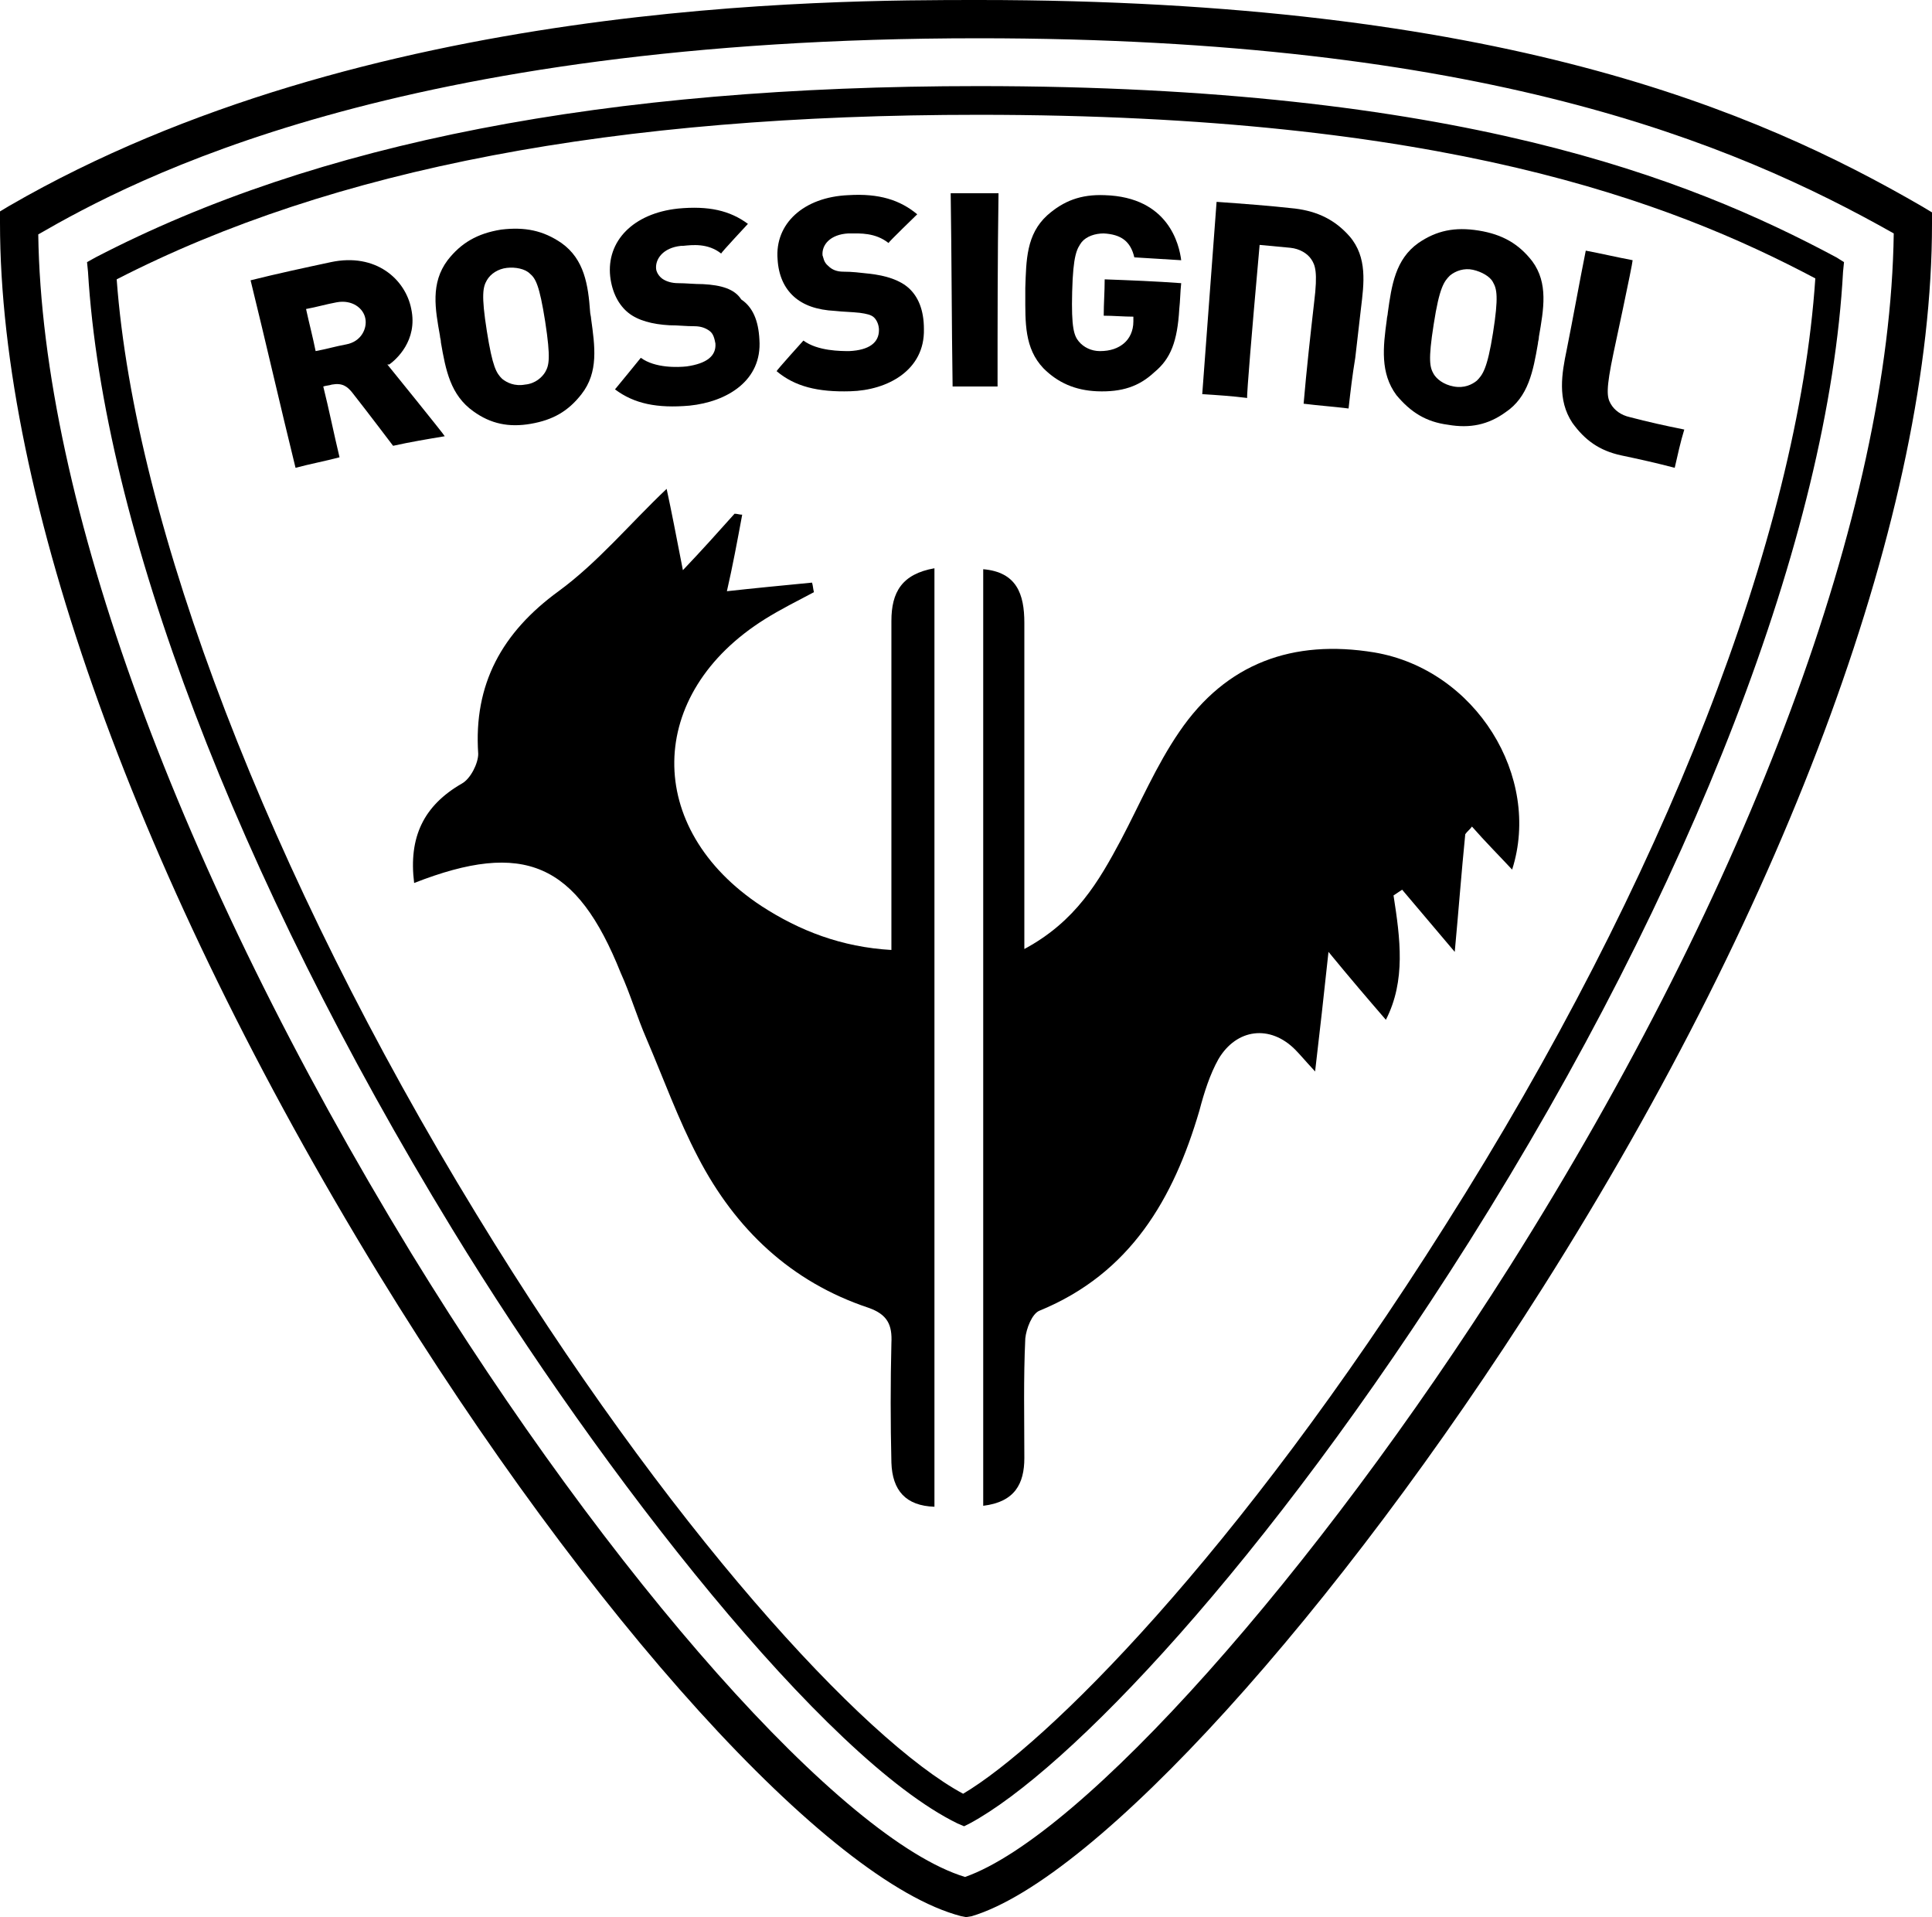
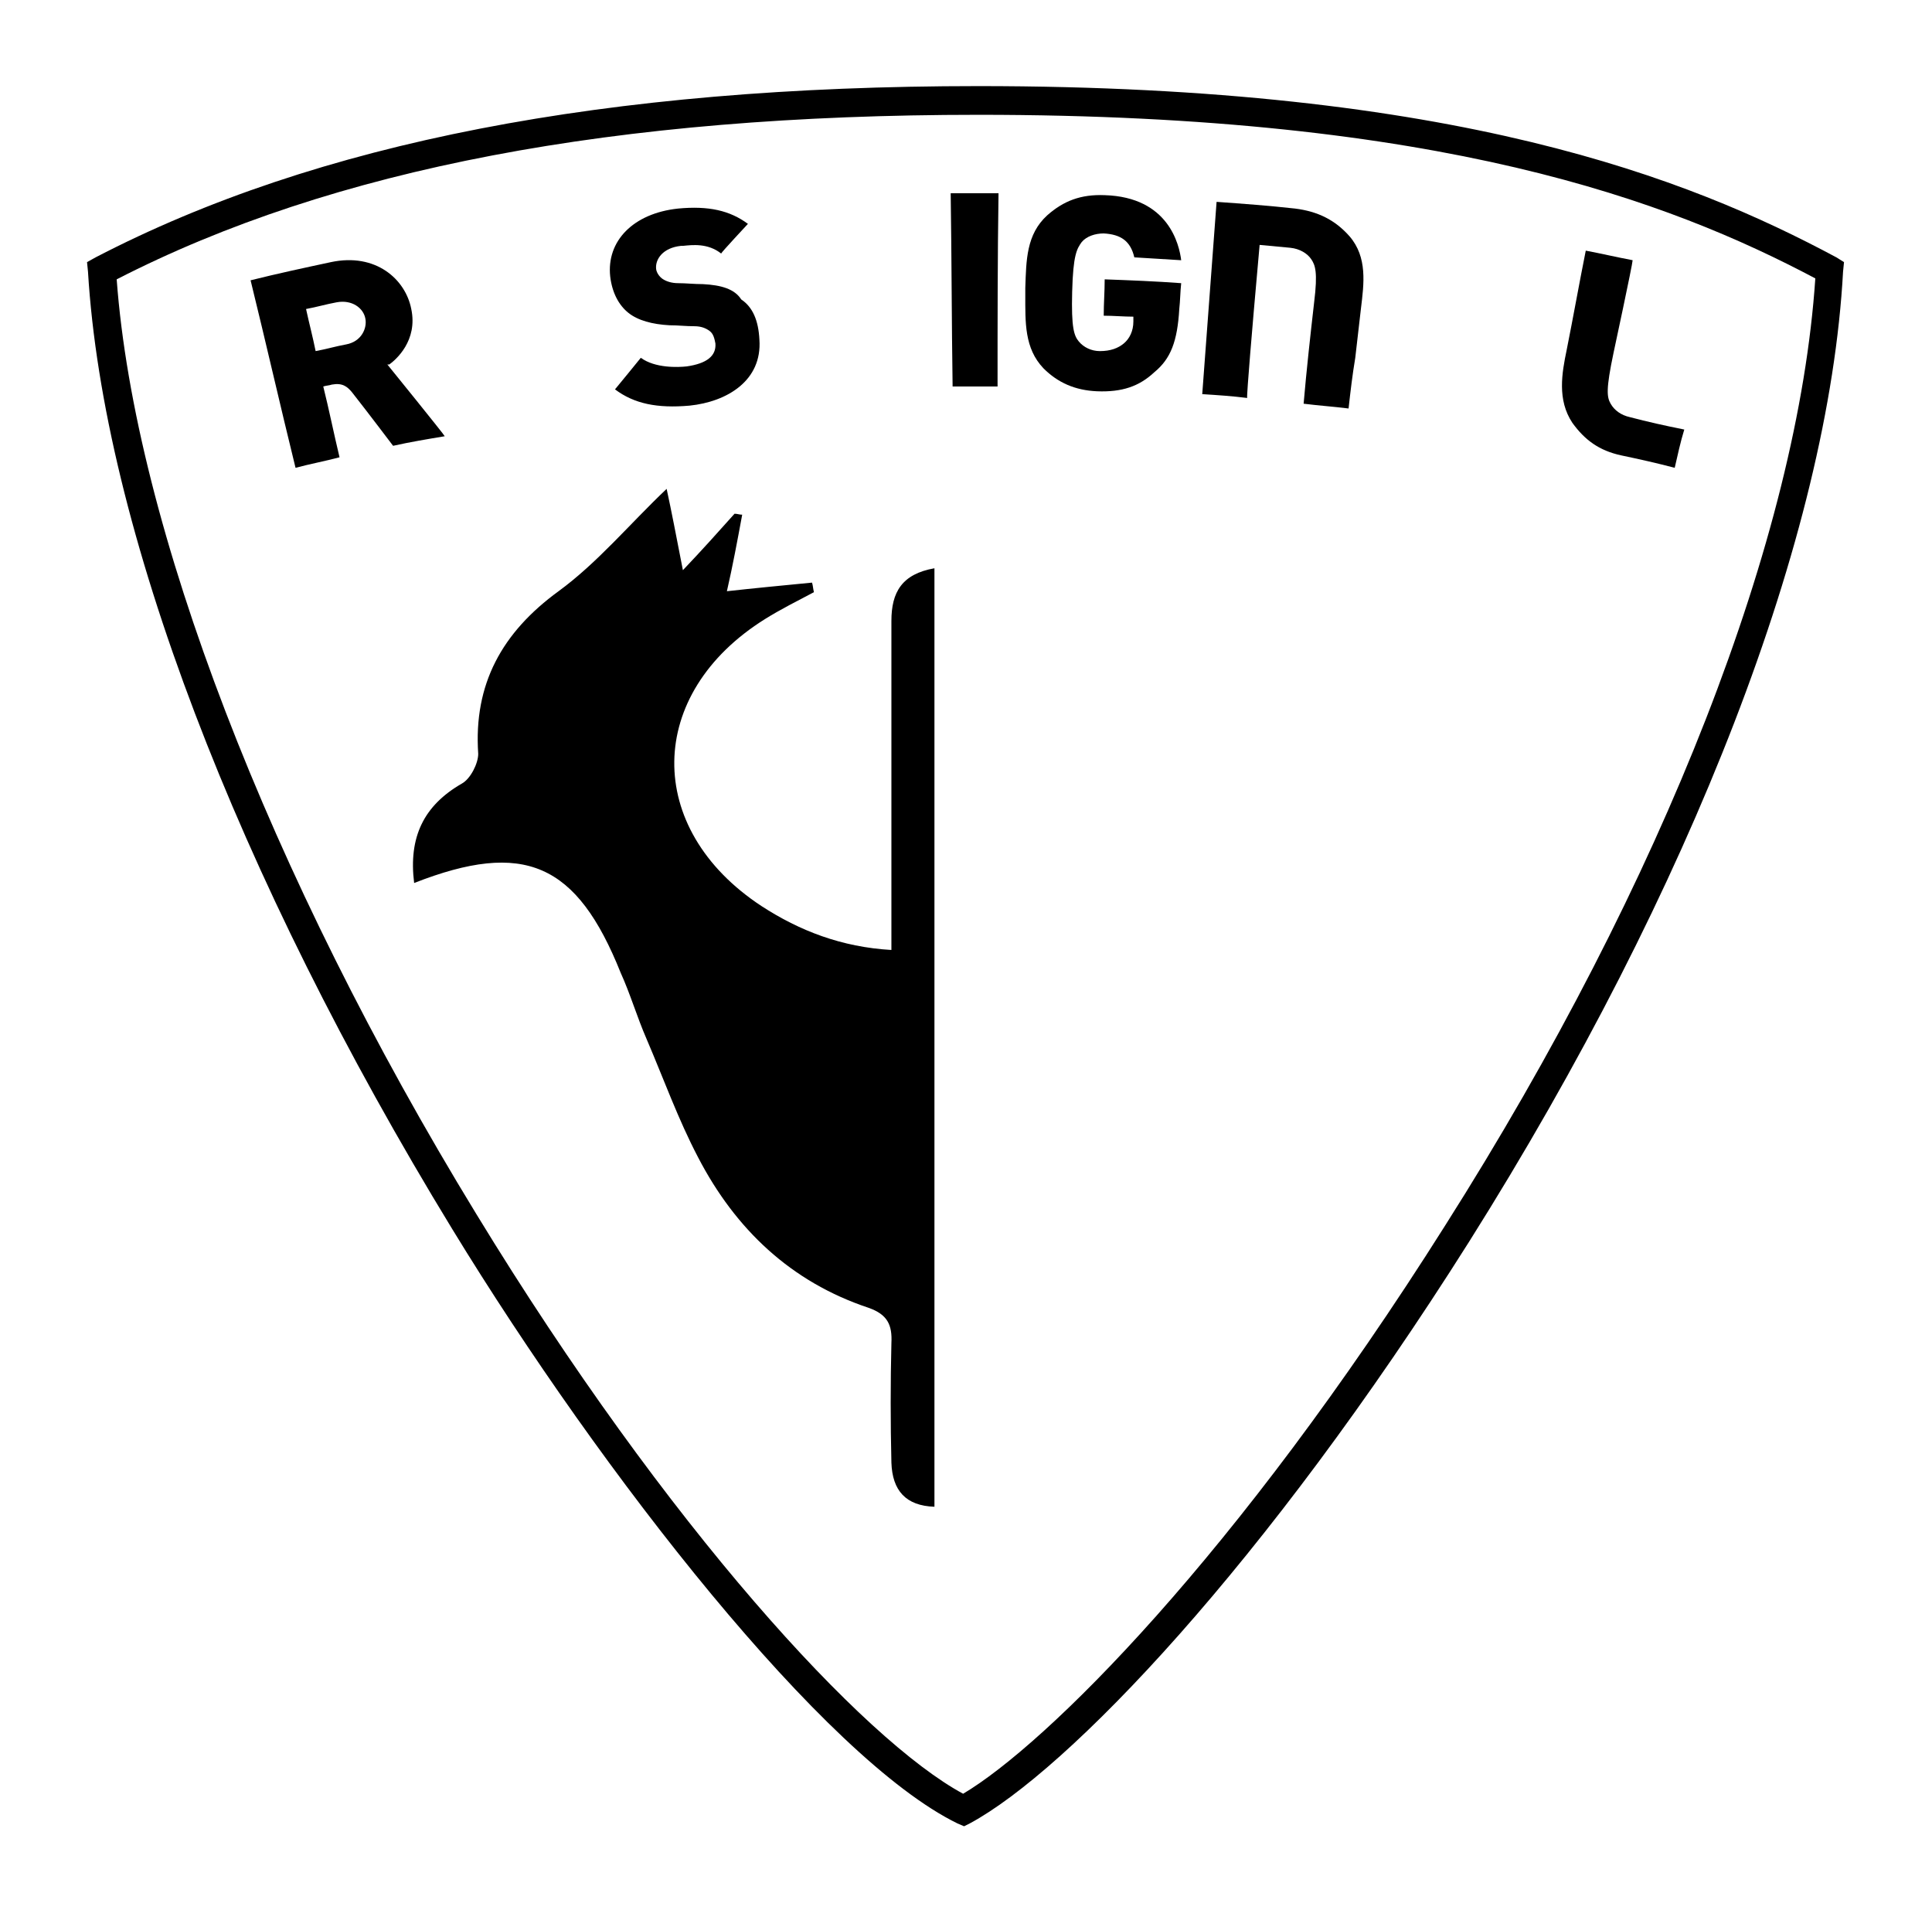
<svg xmlns="http://www.w3.org/2000/svg" version="1.1" id="Capa_1" x="0px" y="0px" width="202px" height="200.4px" viewBox="0 0 202 200.4" style="enable-background:new 0 0 202 200.4;" xml:space="preserve">
  <g>
    <g>
-       <path d="M58.7,25.4c-1.9-1.3-3.8-1.7-6.3-1.4c-2.5,0.4-4.2,1.4-5.6,3.2c-1.8,2.4-1.3,5.1-0.8,7.9c0,0.2,0.1,0.4,0.1,0.7    c0.5,2.9,1,5.5,3.4,7.2c1.8,1.3,3.7,1.7,6,1.3s3.9-1.3,5.3-3.1c1.8-2.3,1.4-5,1-7.9c0-0.2-0.1-0.5-0.1-0.7    C61.5,29.8,61.1,27.1,58.7,25.4 M57,38.9c-0.3,0.5-1,1.2-2.1,1.3c-1.1,0.2-1.9-0.2-2.4-0.6c-0.6-0.6-1-1.2-1.6-5s-0.4-4.6,0-5.3    c0.4-0.7,1.2-1.2,2.1-1.3c0.9-0.1,1.9,0.1,2.4,0.6c0.6,0.5,1,1.2,1.6,5C57.6,37.5,57.4,38.2,57,38.9" />
      <path d="M73.5,29.7c-0.9,0-1.8-0.1-2.6-0.1c-0.7,0-1.3-0.2-1.7-0.5c-0.5-0.4-0.6-0.9-0.6-1c-0.1-1,0.7-2.2,2.6-2.4    c0.1,0,0.1,0,0.2,0c1-0.1,2.6-0.3,4,0.8c0-0.1,2.8-3.1,2.8-3.1c-1.9-1.4-4.1-1.9-7.3-1.6c-4.7,0.5-7.5,3.4-7.1,7.1    c0.2,1.7,0.9,3,1.9,3.8c1,0.8,2.5,1.2,4.3,1.3c0.9,0,1.7,0.1,2.6,0.1c0.7,0,1.2,0.2,1.6,0.5s0.5,0.8,0.6,1.3    c0.1,1.3-0.9,2.1-3,2.4c-0.9,0.1-3.3,0.2-4.8-0.9c0,0-2.6,3.2-2.7,3.3c2,1.5,4.4,2,7.8,1.7c3.9-0.4,7.6-2.6,7.3-6.9    c-0.1-2-0.7-3.4-1.9-4.2C76.8,30.2,75.4,29.8,73.5,29.7" />
-       <path d="M96.6,34.4c0-2-0.6-3.4-1.6-4.3c-0.9-0.8-2.3-1.3-4.2-1.5c-0.9-0.1-1.7-0.2-2.6-0.2c-0.7,0-1.2-0.2-1.6-0.6    c-0.5-0.4-0.5-0.9-0.6-1.1c-0.1-1.1,0.8-2.2,2.7-2.3c0.1,0,0.1,0,0.2,0c1,0,2.6-0.1,4,1c0-0.1,2.9-2.9,3-3c-1.8-1.5-4-2.2-7.2-2    c-4.7,0.2-7.7,3-7.4,6.7c0.1,1.7,0.7,3,1.7,3.9s2.4,1.4,4.3,1.5c0.9,0.1,1.7,0.1,2.6,0.2c0.7,0.1,1.2,0.2,1.5,0.5s0.5,0.8,0.5,1.3    c0,1.3-1,2.1-3.1,2.2c-0.9,0-3.3,0-4.8-1.1c0,0-2.8,3.1-2.8,3.2c1.9,1.6,4.3,2.2,7.7,2.1C92.8,40.8,96.7,38.7,96.6,34.4" />
      <g>
        <path d="M104.3,40.4c-1.6,0-3.1,0-4.7,0c-0.1-6.7-0.1-13.5-0.2-20.2c1.7,0,3.3,0,5,0C104.3,27,104.3,33.7,104.3,40.4z" />
      </g>
      <path d="M123.3,32.3c0.1-0.9,0.1-1.8,0.2-2.7c-2.7-0.2-5.3-0.3-8-0.4c0,1.3-0.1,2.5-0.1,3.8c1,0,2.1,0.1,3.1,0.1    c0,0.2,0,0.3,0,0.5c0,1-0.4,1.8-1,2.3s-1.4,0.8-2.5,0.8c-0.9,0-1.7-0.4-2.2-1s-0.8-1.4-0.7-5.2c0.1-3.9,0.5-4.5,1-5.2    c0.5-0.6,1.4-0.9,2.3-0.9c1.8,0.1,2.8,0.8,3.2,2.5c1.6,0.1,3.3,0.2,4.9,0.3c-0.2-1.6-1.3-6.6-8-6.8c-2.5-0.1-4.3,0.6-6,2.1    c-2.2,2-2.2,4.7-2.3,7.6c0,0.2,0,0.5,0,0.7c0,2.9-0.1,5.6,1.9,7.7c1.5,1.5,3.3,2.3,5.6,2.4c2.6,0.1,4.4-0.5,6-2    C122.4,37.5,123.1,35.7,123.3,32.3" />
-       <path d="M151.4,44.4c2.3,0.4,4.2,0,6-1.3c2.4-1.6,2.9-4.3,3.4-7.2c0-0.2,0.1-0.4,0.1-0.7c0.5-2.9,1-5.6-0.7-7.9    c-1.4-1.8-3.1-2.8-5.6-3.2c-2.5-0.4-4.4,0-6.3,1.3c-2.4,1.7-2.8,4.4-3.2,7.3c0,0.2-0.1,0.5-0.1,0.7c-0.4,2.9-0.7,5.6,1,7.9    C147.5,43.1,149.1,44.1,151.4,44.4 M151.6,28.8c0.6-0.5,1.5-0.8,2.4-0.6c0.9,0.2,1.8,0.7,2.1,1.3c0.4,0.7,0.6,1.5,0,5.3    s-1.1,4.4-1.7,5c-0.5,0.4-1.3,0.8-2.4,0.6c-1.1-0.2-1.8-0.8-2.1-1.3c-0.4-0.7-0.6-1.4,0-5.2C150.5,30,151,29.4,151.6,28.8" />
      <path d="M170.4,43.6c-0.9-0.2-1.6-0.7-2-1.4s-0.5-1.5,0.3-5.3c0,0,2-9.3,2-9.7c-1.6-0.3-3.3-0.7-4.9-1c-0.7,3.5-1.3,6.9-2,10.4    c-0.5,2.4-1,5.2,0.6,7.6c1.3,1.8,2.8,2.9,5.1,3.4c1.9,0.4,3.7,0.8,5.6,1.3c0.3-1.3,0.6-2.7,1-4C174.1,44.5,172.3,44.1,170.4,43.6z    " />
      <path d="M40.7,38.1c0.7-0.5,3-2.5,2.3-5.8c-0.6-3.1-3.7-5.9-8.4-4.9c-2.8,0.6-5.6,1.2-8.4,1.9c1.6,6.5,3.1,13.1,4.7,19.6    c1.5-0.4,3.1-0.7,4.6-1.1c-0.6-2.5-1.1-5-1.7-7.4c0.3-0.1,0.6-0.1,0.9-0.2c1.1-0.2,1.6,0.2,2.1,0.8c1.5,1.9,4.3,5.6,4.3,5.6    c1.8-0.4,3.6-0.7,5.4-1c0-0.1-6-7.5-6-7.5C40.6,38.1,40.6,38.1,40.7,38.1z M36.2,36c-1.1,0.2-2.1,0.5-3.2,0.7l0,0    c-0.3-1.5-0.7-3-1-4.4c1.1-0.2,2.1-0.5,3.2-0.7c1.6-0.3,2.8,0.6,3,1.7C38.4,34.3,37.8,35.7,36.2,36" />
      <path d="M131.1,32.4c0.2-2.3,0.4-4.5,0.6-6.8c1.1,0.1,2.1,0.2,3.2,0.3c1,0.1,1.8,0.6,2.2,1.2s0.7,1.3,0.3,4.5    c-0.4,3.5-0.8,7.1-1.1,10.6c1.6,0.2,3.1,0.3,4.7,0.5c0.2-1.8,0.4-3.5,0.7-5.3c0.2-1.7,0.4-3.5,0.6-5.2c0.3-2.5,0.7-5.3-1.2-7.5    c-1.5-1.7-3.3-2.6-5.7-2.9c-2.7-0.3-5.4-0.5-8.2-0.7c-0.5,6.7-1,13.4-1.5,20.1c1.6,0.1,3.1,0.2,4.7,0.4    C130.3,41.6,131.1,32.4,131.1,32.4" />
    </g>
  </g>
-   <path d="M101,200.4l-0.5-0.1c-13.9-3.6-38.9-31.2-60.9-67.1C14.4,92,0,52,0,23.3v-1.2l1-0.6C38.2,0,86.5,0,102.3,0  c54.4,0,81.3,11.5,98.7,21.6l1,0.6v1.2c0,29.7-14.8,70.3-40.7,111.2c-21.6,34.1-46.7,61.8-59.7,65.7L101,200.4z M4,24.5  C4.4,52.3,18.6,91,43,131c20.9,34.1,45.1,61.3,57.9,65.2c12.2-4.3,36.5-31.5,57-63.9c25.1-39.8,39.7-79,40.1-107.9  C181,14.8,154.8,4,102.3,4C41.5,4,13.9,18.8,4,24.5z" />
  <path d="M100.8,190.9l-0.7-0.3c-13.9-6.8-37.1-36.4-52.8-62.1C24.7,91.5,10.8,55,9.2,28.4l-0.1-1l0.9-0.5C33.1,14.9,63.3,9,102.3,9  c49.9,0,74.2,9.6,89.7,17.9l0.8,0.5l-0.1,1c-1.5,27.5-15.8,64.4-39.1,101.4c-21.4,33.9-42,55.3-52.2,60.8L100.8,190.9z M12.2,29.2  c1.9,25.7,15.9,62.2,37.6,97.7c20,32.8,40.5,55,50.9,60.6c8.6-5.1,28.5-24.7,50.4-59.4C174,92,188,56,189.8,29.1  C174.5,21,150.7,12,102.3,12C64.3,12,34.8,17.6,12.2,29.2z" />
  <g>
-     <path d="M107.1,99.2c5.4-2.9,7.8-7.1,10.1-11.4c2-3.8,3.7-7.8,6.1-11.3c4.9-7.2,11.9-9.7,20.4-8.3c10.6,1.8,17.5,13,14.4,22.7   c-1.3-1.4-2.8-2.9-4.2-4.5c-0.2,0.3-0.5,0.5-0.7,0.8c-0.4,4-0.7,8-1.1,12.3c-2.2-2.6-3.8-4.5-5.5-6.5c-0.3,0.2-0.6,0.4-0.9,0.6   c0.7,4.5,1.3,8.9-0.8,13c-1.9-2.2-3.7-4.3-6-7.1c-0.5,4.7-0.9,8.2-1.4,12.5c-1.2-1.3-1.6-1.8-2.1-2.3c-2.6-2.6-6.1-2.2-8,1   c-0.9,1.6-1.5,3.5-2,5.4c-2.7,9.2-7.2,17-16.7,20.9c-0.8,0.3-1.4,1.9-1.5,2.9c-0.2,4.2-0.1,8.4-0.1,12.5c0,2.7-1,4.6-4.3,5   c0-32.6,0-65.2,0-97.9c3.5,0.3,4.3,2.6,4.3,5.6c0,9.8,0,19.7,0,29.5C107.1,95.9,107.1,97.2,107.1,99.2z" />
    <path d="M43.3,92.3c-0.6-4.8,1-8.1,5-10.4c0.9-0.5,1.7-2.1,1.7-3.1c-0.5-7.3,2.5-12.7,8.4-17c4.1-3,7.4-7,11.3-10.7   c0.5,2.3,1,4.9,1.7,8.5c2-2.1,3.7-4,5.4-5.9c0.3,0,0.5,0.1,0.8,0.1c-0.5,2.7-1,5.4-1.6,8c2.7-0.3,5.8-0.6,8.9-0.9   c0.1,0.3,0.1,0.6,0.2,1c-1.7,0.9-3.5,1.8-5.1,2.8c-12.5,7.8-12.7,21.9-0.4,30c4,2.6,8.4,4.3,13.6,4.6c0-4,0-7.8,0-11.7   c0-7.6,0-15.1,0-22.7c0-3,1.1-4.9,4.5-5.5c0,32.7,0,65.3,0,98.1c-3-0.1-4.4-1.7-4.5-4.6c-0.1-4.2-0.1-8.4,0-12.5   c0.1-1.9-0.4-3-2.4-3.7c-8.1-2.7-13.9-8.2-17.8-15.7c-2.1-4-3.6-8.2-5.4-12.4c-1-2.3-1.7-4.7-2.7-6.9   C60.3,90.2,54.8,87.8,43.3,92.3z" />
  </g>
</svg>